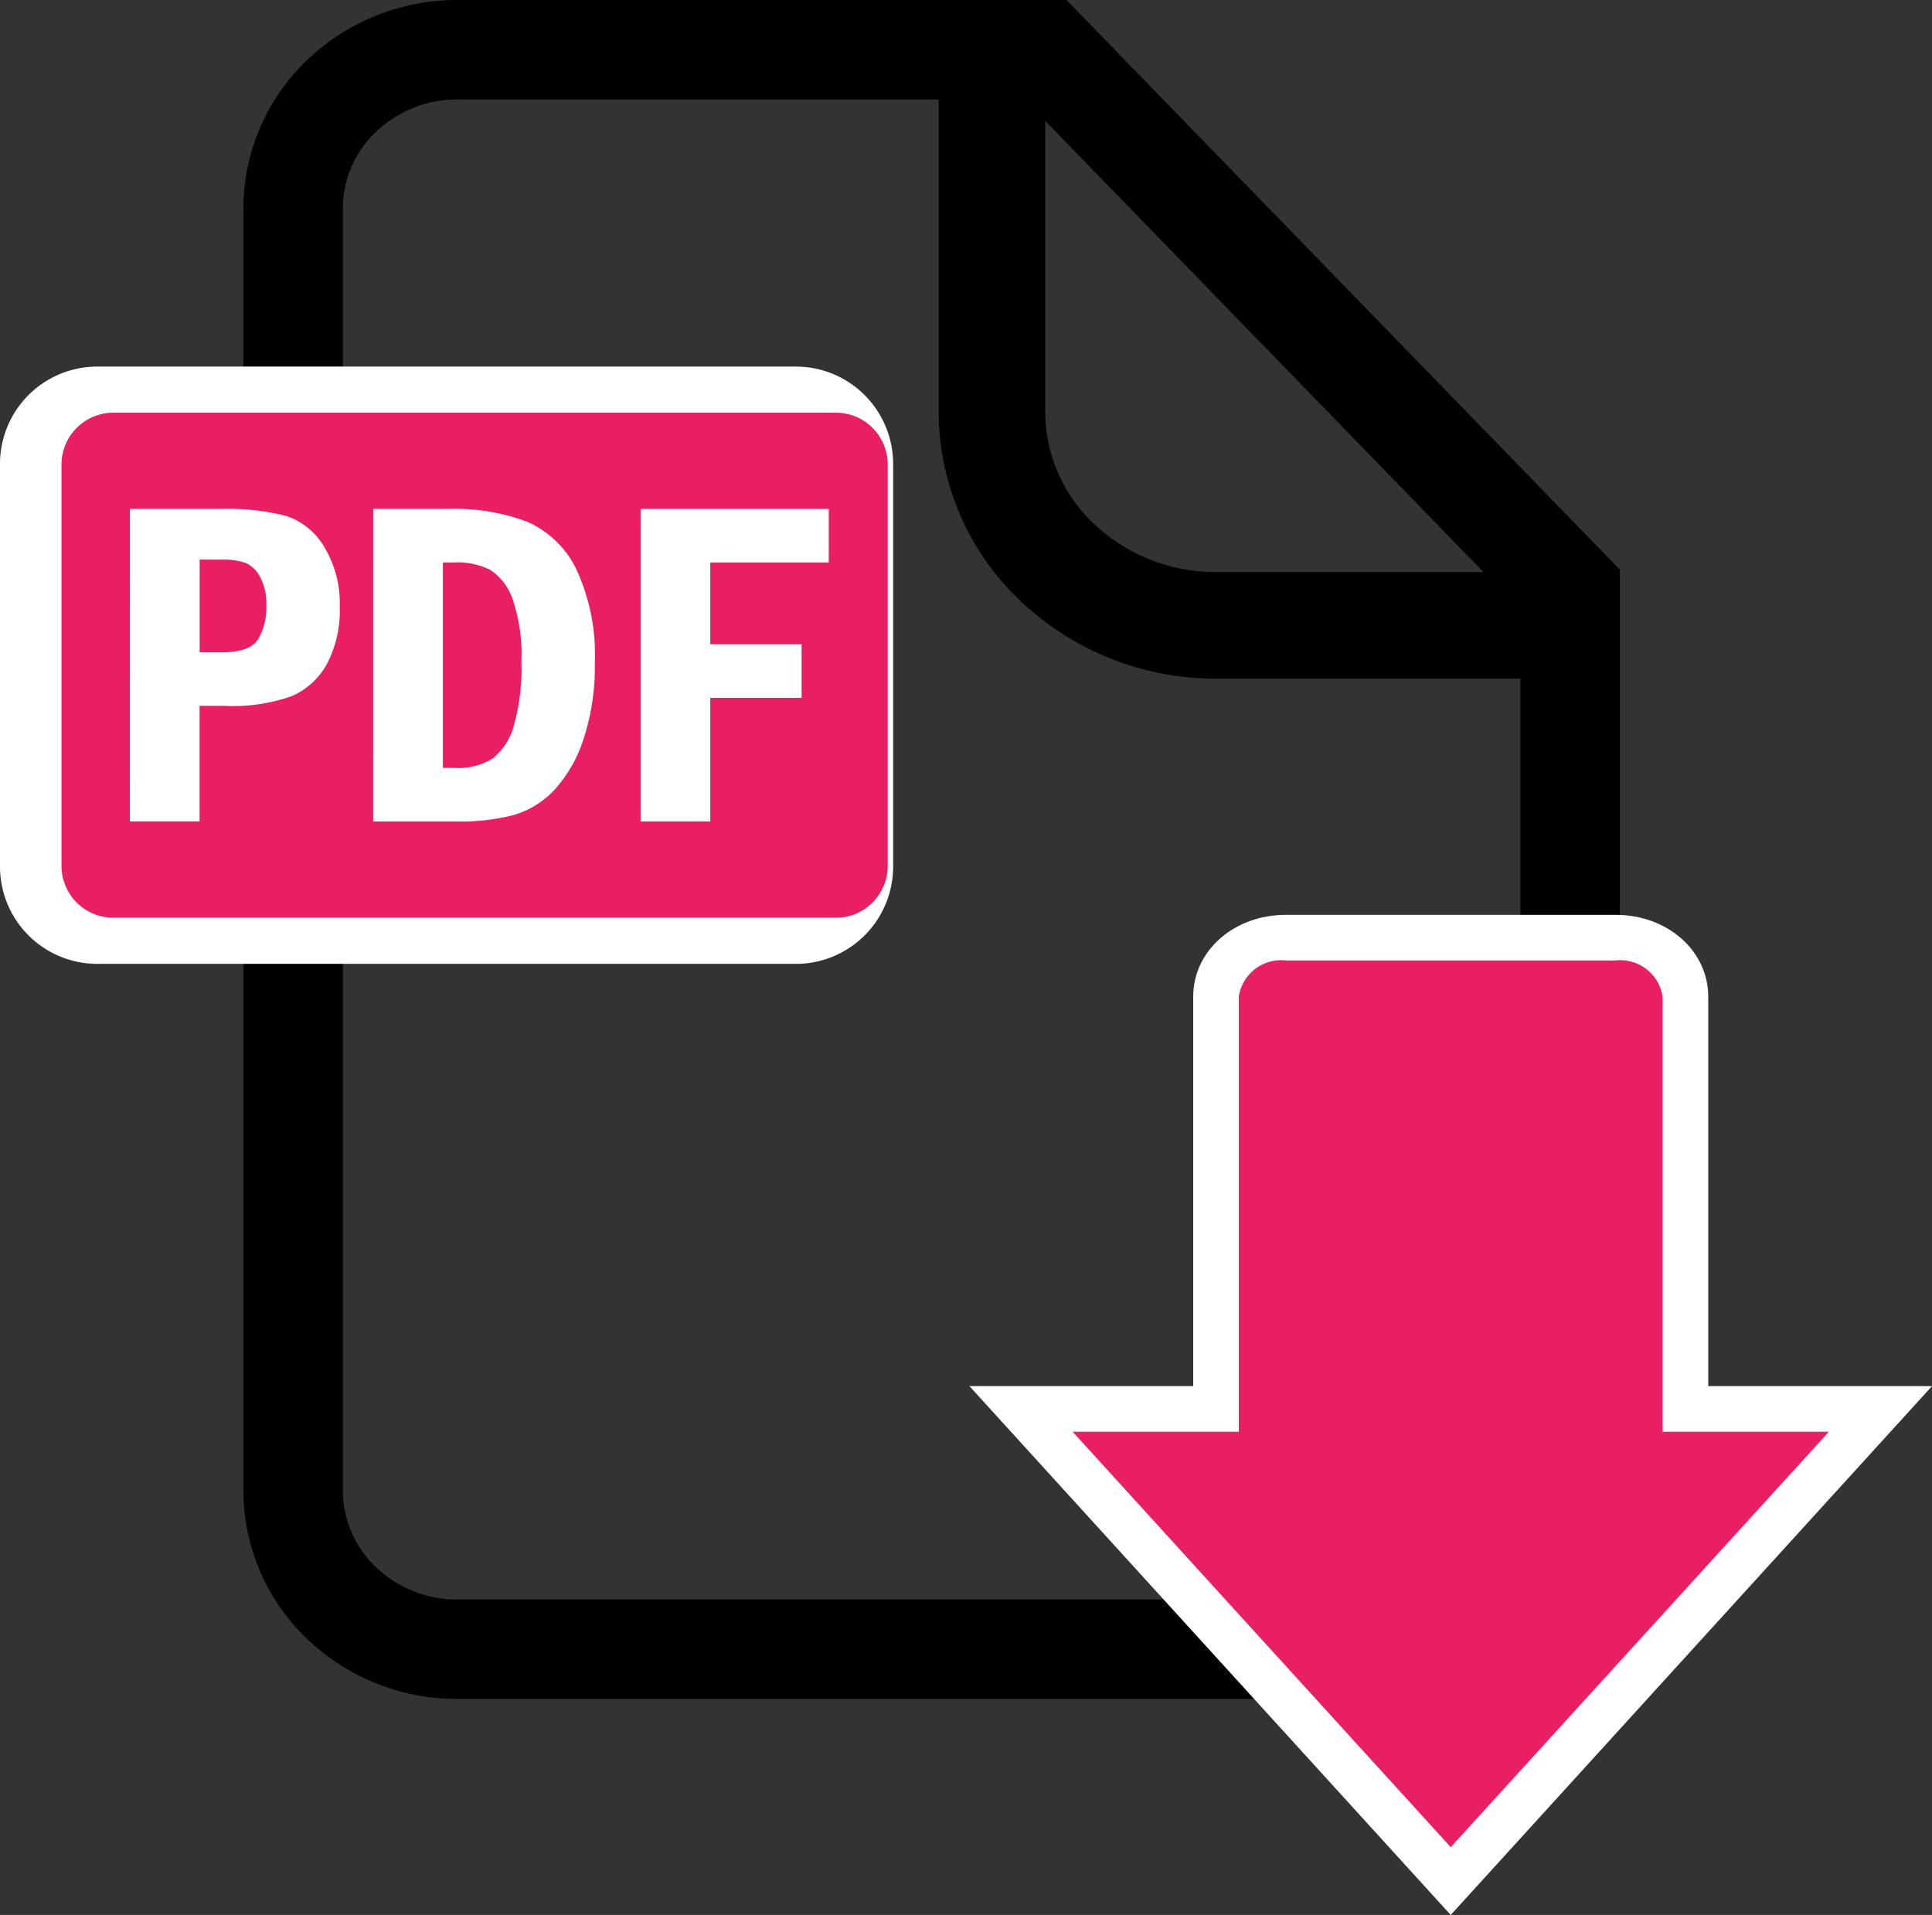
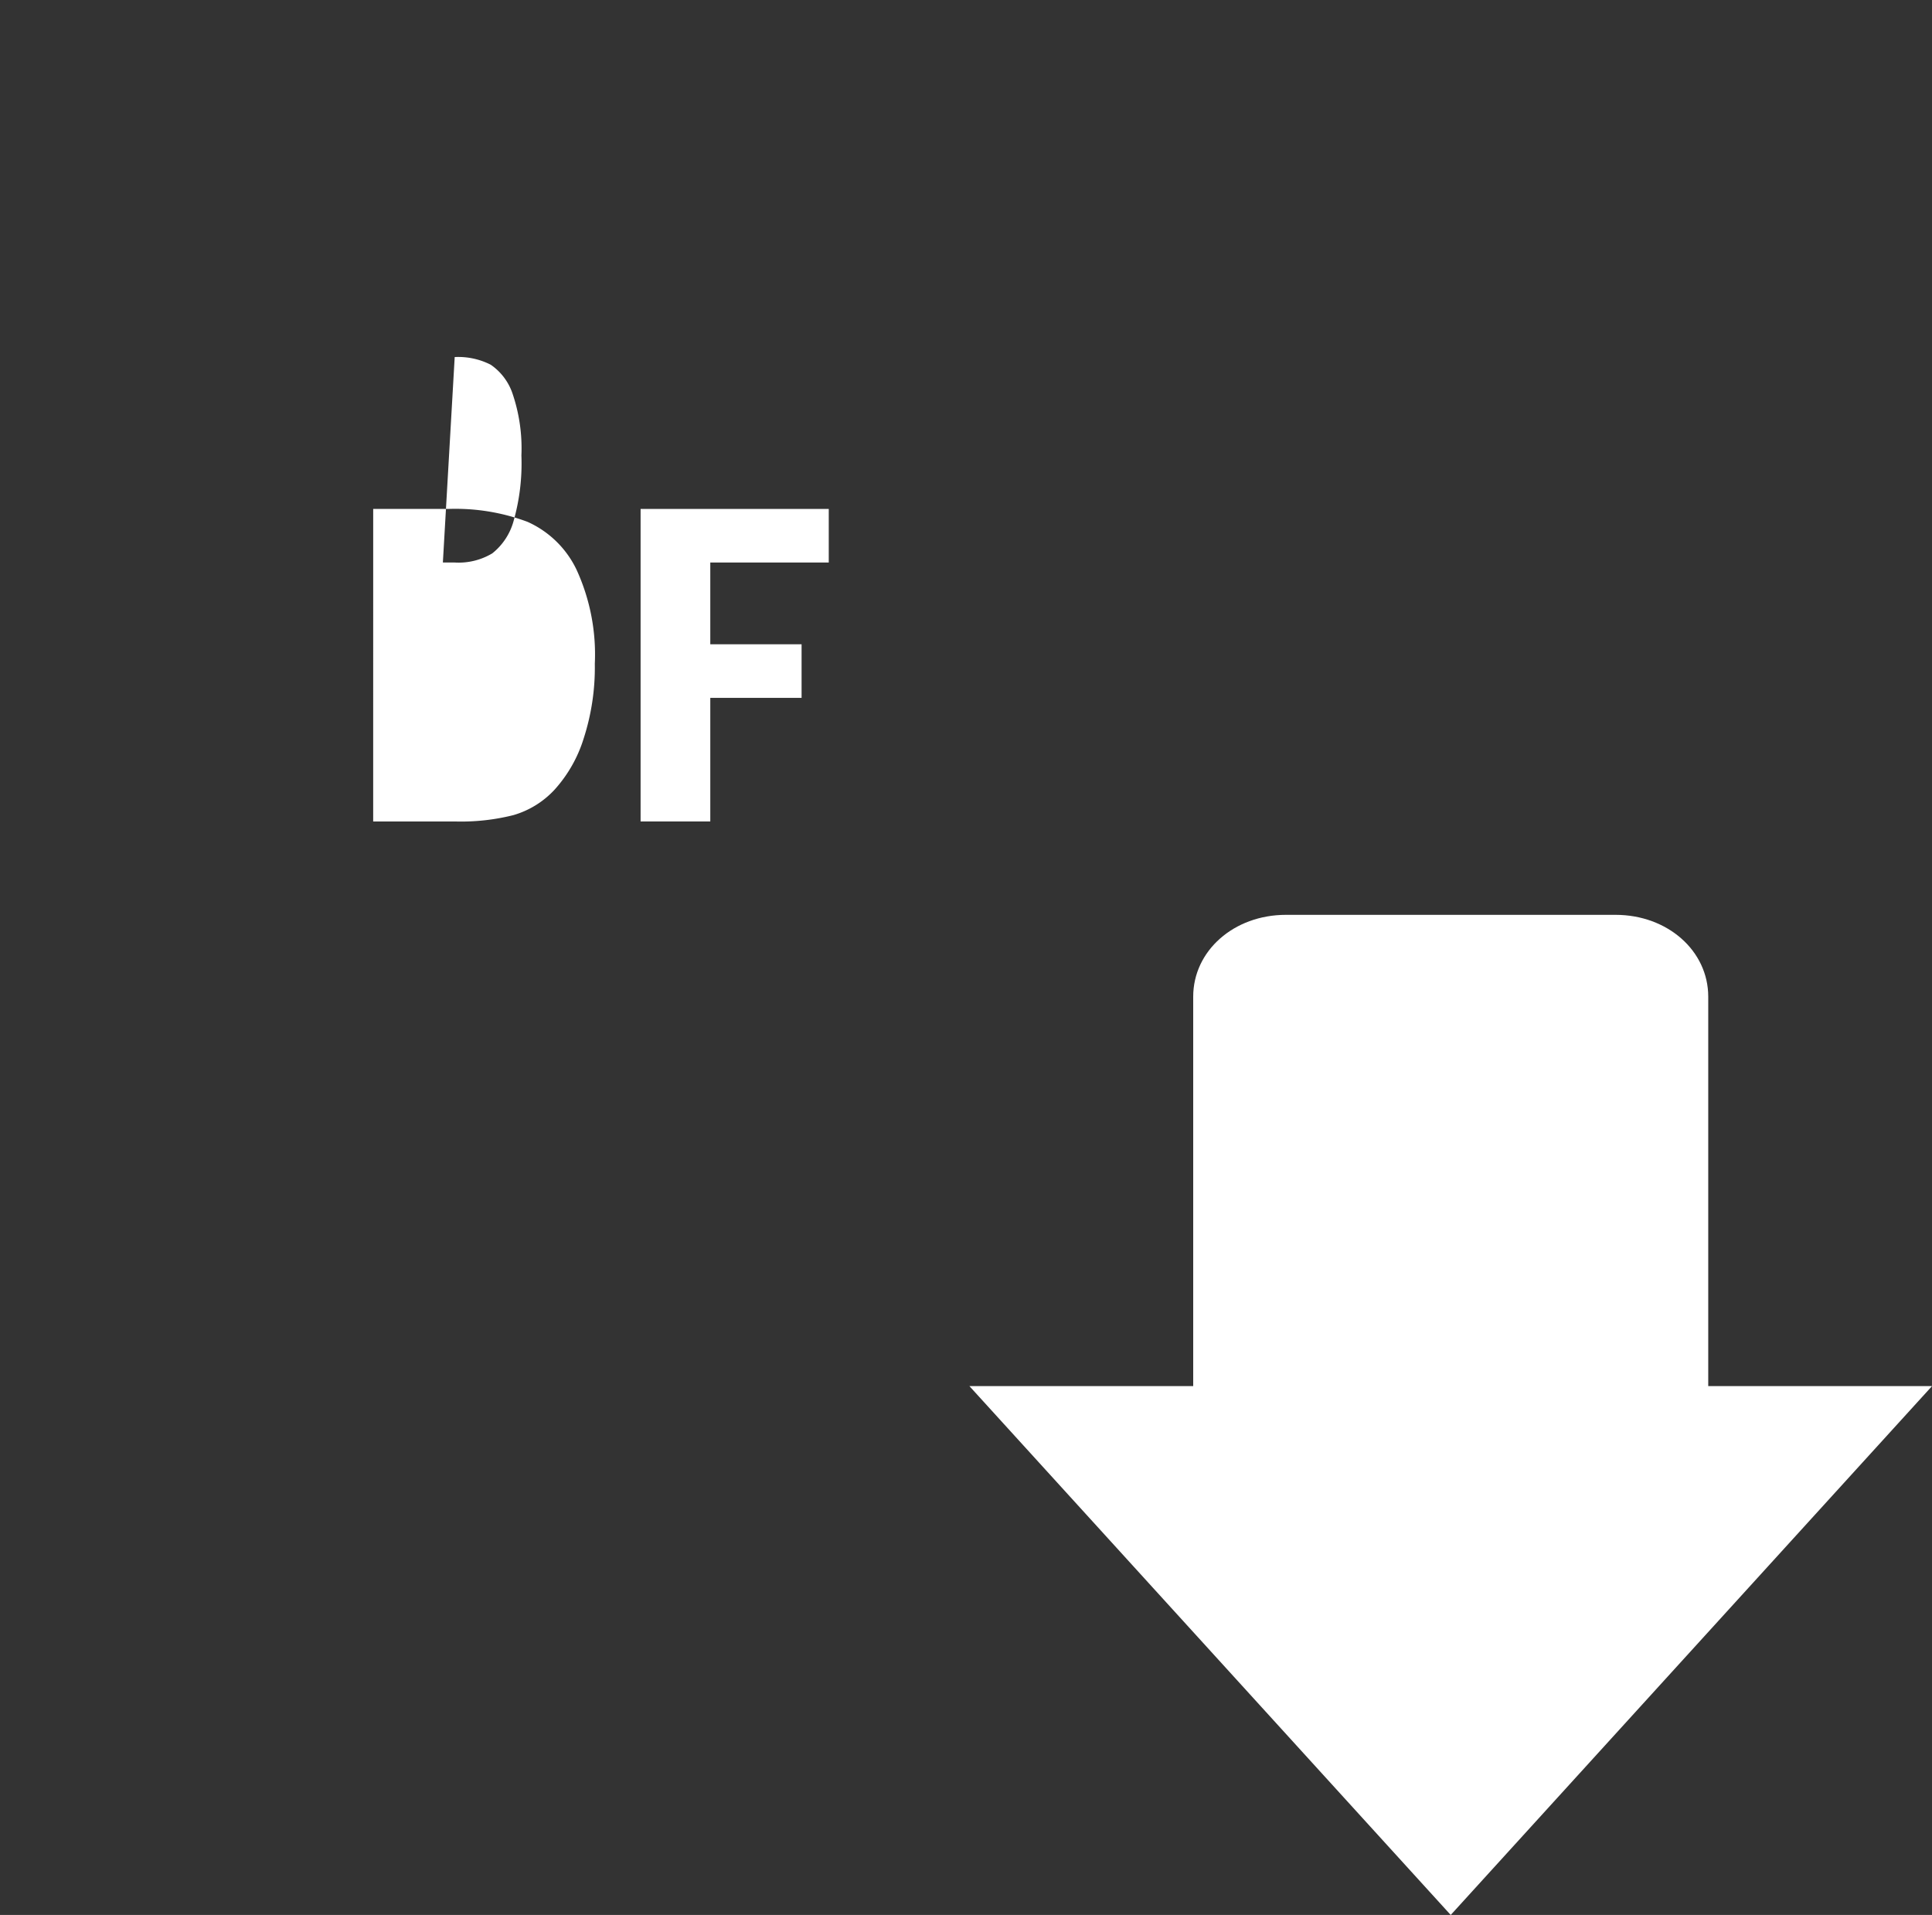
<svg xmlns="http://www.w3.org/2000/svg" width="105.51" height="104.578" viewBox="0 0 105.51 104.578">
  <rect x="0" y="0" width="105.51" height="104.578" fill="#333333" stroke="none" />
  <g id="Gruppe_803" data-name="Gruppe 803" transform="translate(-316.054 -220.056)">
-     <path id="Pfad_26" data-name="Pfad 26" d="M439.309,250.374l-29.453-30.318H376.6a11.831,11.831,0,0,0-8.234,3.3,11.222,11.222,0,0,0-3.46,8.085v70.015a11.218,11.218,0,0,0,3.46,8.083,11.832,11.832,0,0,0,8.234,3.3h51.788a11.834,11.834,0,0,0,8.235-3.3,11.214,11.214,0,0,0,3.458-8.083V251.165Zm-6.678.923H418.057a9.661,9.661,0,0,1-6.674-2.61,8.4,8.4,0,0,1-2.686-6.121V226.658Zm.213,54.335a6.394,6.394,0,0,1-4.461,1.777H376.6a6.4,6.4,0,0,1-4.461-1.777,5.769,5.769,0,0,1-1.8-4.175V231.442a5.77,5.77,0,0,1,1.8-4.177,6.4,6.4,0,0,1,4.461-1.776h26.279v17.076a14.241,14.241,0,0,0,4.5,10.344,15.485,15.485,0,0,0,10.681,4.208h16.587v44.339A5.773,5.773,0,0,1,432.844,305.632Z" transform="translate(-35.561)" />
    <g id="Gruppe_804" data-name="Gruppe 804" transform="translate(368.994 270.017)">
      <path id="Pfad_27" data-name="Pfad 27" d="M536.962,458.341l-1.843-2.025-20.648-22.688-3.794-4.169H522.9V408.193c0-2.506,2.224-4.469,5.064-4.469h18c2.84,0,5.063,1.963,5.063,4.469V429.46h12.222l-3.794,4.169-20.648,22.688-1.843,2.025Z" transform="translate(-510.677 -403.724)" fill="#fff" />
-       <path id="Pfad_28" data-name="Pfad 28" d="M563.618,438.62V414.862a2.334,2.334,0,0,0-2.571-1.978h-18a2.334,2.334,0,0,0-2.572,1.978V438.62H531.4l20.649,22.688L572.7,438.62Z" transform="translate(-525.762 -410.392)" fill="#e91e63" />
    </g>
    <g id="Gruppe_805" data-name="Gruppe 805" transform="translate(316.054 240.075)">
-       <path id="Pfad_29" data-name="Pfad 29" d="M359.564,326.27H321.319a5.313,5.313,0,0,1-5.265-5.347V299a5.313,5.313,0,0,1,5.265-5.348h38.244A5.313,5.313,0,0,1,364.829,299v21.924a5.312,5.312,0,0,1-5.266,5.347Z" transform="translate(-316.054 -293.651)" fill="#fff" />
-       <path id="Pfad_30" data-name="Pfad 30" d="M373.525,327.664a2.833,2.833,0,0,1-2.838,2.829H331.241a2.833,2.833,0,0,1-2.838-2.829V305.741a2.833,2.833,0,0,1,2.838-2.829h39.446a2.833,2.833,0,0,1,2.838,2.829Z" transform="translate(-325.044 -300.393)" fill="#e91e63" />
      <g id="_PDF_" data-name="&lt;PDF&gt;" transform="translate(7.097 7.775)">
-         <path id="Pfad_31" data-name="Pfad 31" d="M342.146,322.233h4.986a12.865,12.865,0,0,1,3.521.374,3.809,3.809,0,0,1,2.1,1.695,5.924,5.924,0,0,1,.85,3.27,6.3,6.3,0,0,1-.685,3.1,4.03,4.03,0,0,1-1.9,1.77,9.588,9.588,0,0,1-3.724.544h-1.345V339.3h-3.807ZM345.953,325v5.065h1.18q1.561,0,2.011-.715a3.429,3.429,0,0,0,.45-1.855,3.064,3.064,0,0,0-.349-1.561,1.637,1.637,0,0,0-.812-.765,3.936,3.936,0,0,0-1.3-.169Z" transform="translate(-342.146 -322.233)" fill="#fff" />
-         <path id="Pfad_32" data-name="Pfad 32" d="M390.983,322.233h4.1a11.238,11.238,0,0,1,4.332.706,5.426,5.426,0,0,1,2.671,2.608,11.1,11.1,0,0,1,1,5.139,12.6,12.6,0,0,1-.609,4.084,7.449,7.449,0,0,1-1.6,2.807,4.943,4.943,0,0,1-2.232,1.376,11.692,11.692,0,0,1-3.109.35h-4.554Zm3.805,2.926v11.218h.649a3.573,3.573,0,0,0,2.049-.5,3.4,3.4,0,0,0,1.158-1.746,11.53,11.53,0,0,0,.433-3.6,9.29,9.29,0,0,0-.477-3.356,3.121,3.121,0,0,0-1.2-1.6,3.906,3.906,0,0,0-1.966-.419Z" transform="translate(-377.699 -322.233)" fill="#fff" />
+         <path id="Pfad_32" data-name="Pfad 32" d="M390.983,322.233h4.1a11.238,11.238,0,0,1,4.332.706,5.426,5.426,0,0,1,2.671,2.608,11.1,11.1,0,0,1,1,5.139,12.6,12.6,0,0,1-.609,4.084,7.449,7.449,0,0,1-1.6,2.807,4.943,4.943,0,0,1-2.232,1.376,11.692,11.692,0,0,1-3.109.35h-4.554Zm3.805,2.926h.649a3.573,3.573,0,0,0,2.049-.5,3.4,3.4,0,0,0,1.158-1.746,11.53,11.53,0,0,0,.433-3.6,9.29,9.29,0,0,0-.477-3.356,3.121,3.121,0,0,0-1.2-1.6,3.906,3.906,0,0,0-1.966-.419Z" transform="translate(-377.699 -322.233)" fill="#fff" />
        <path id="Pfad_33" data-name="Pfad 33" d="M444.667,322.233h10.276v2.926h-6.47v4.465h4.986v2.927h-4.986V339.3h-3.806Z" transform="translate(-416.78 -322.233)" fill="#fff" />
      </g>
    </g>
  </g>
</svg>